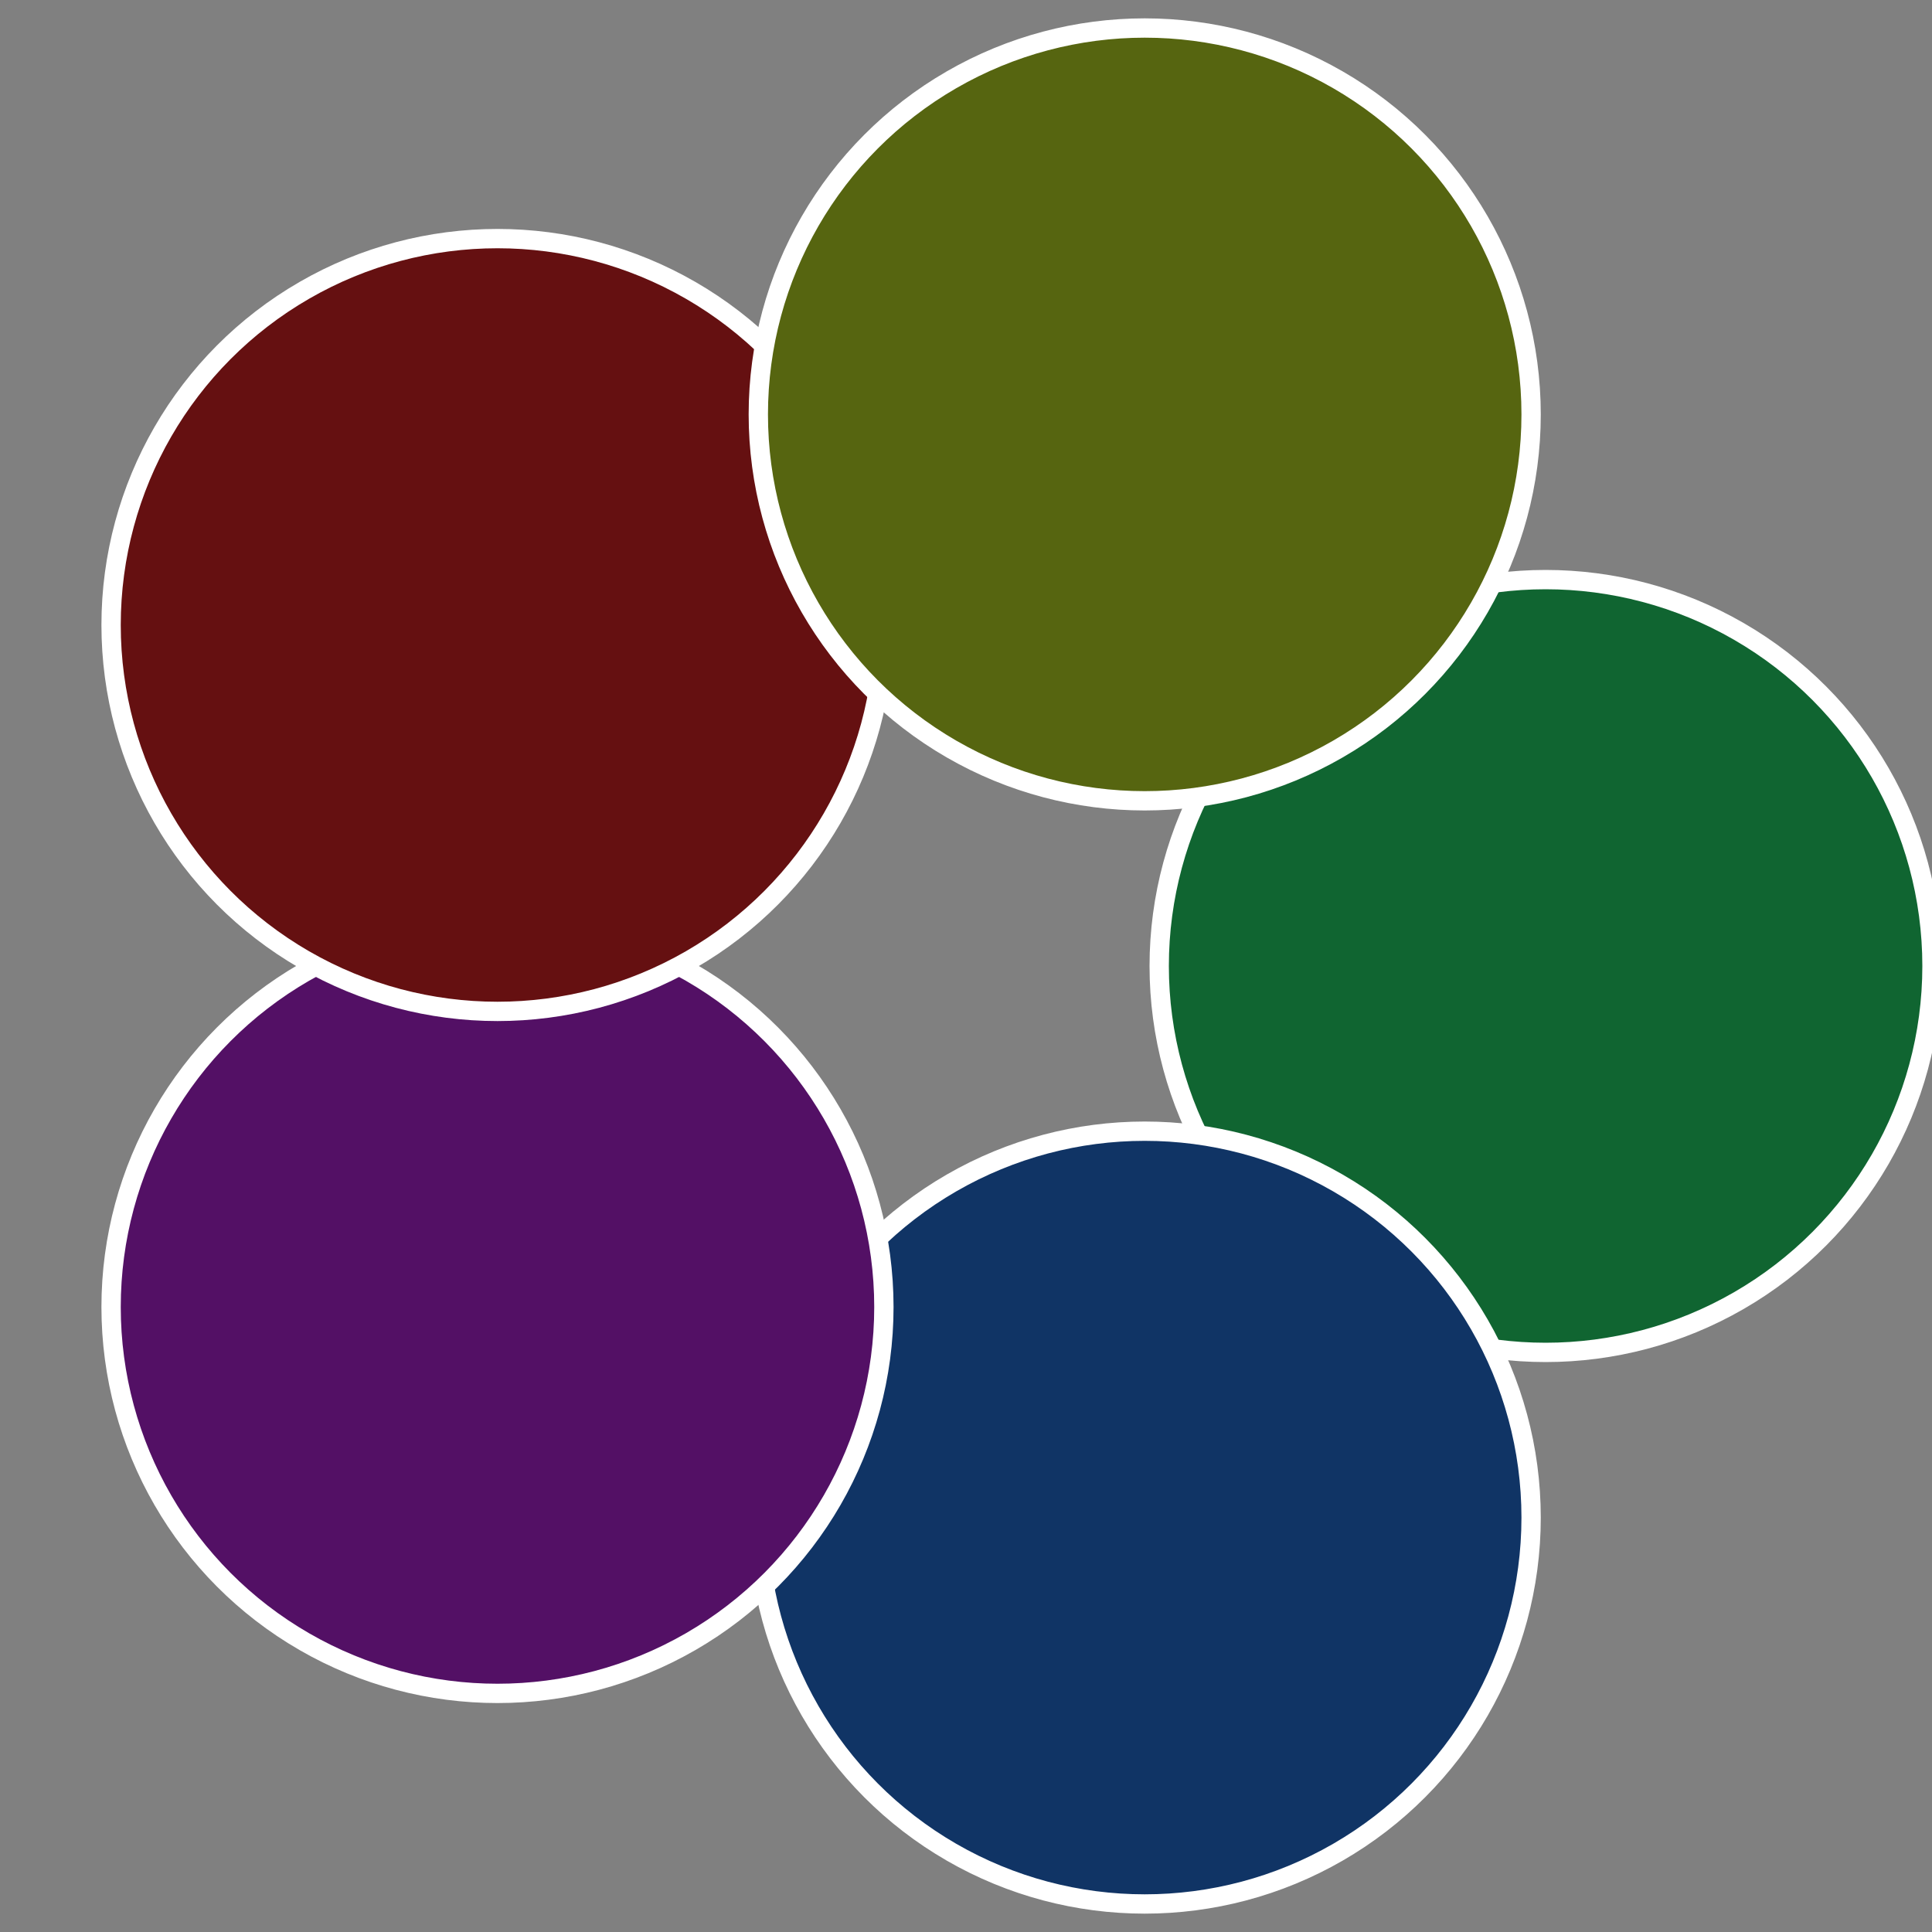
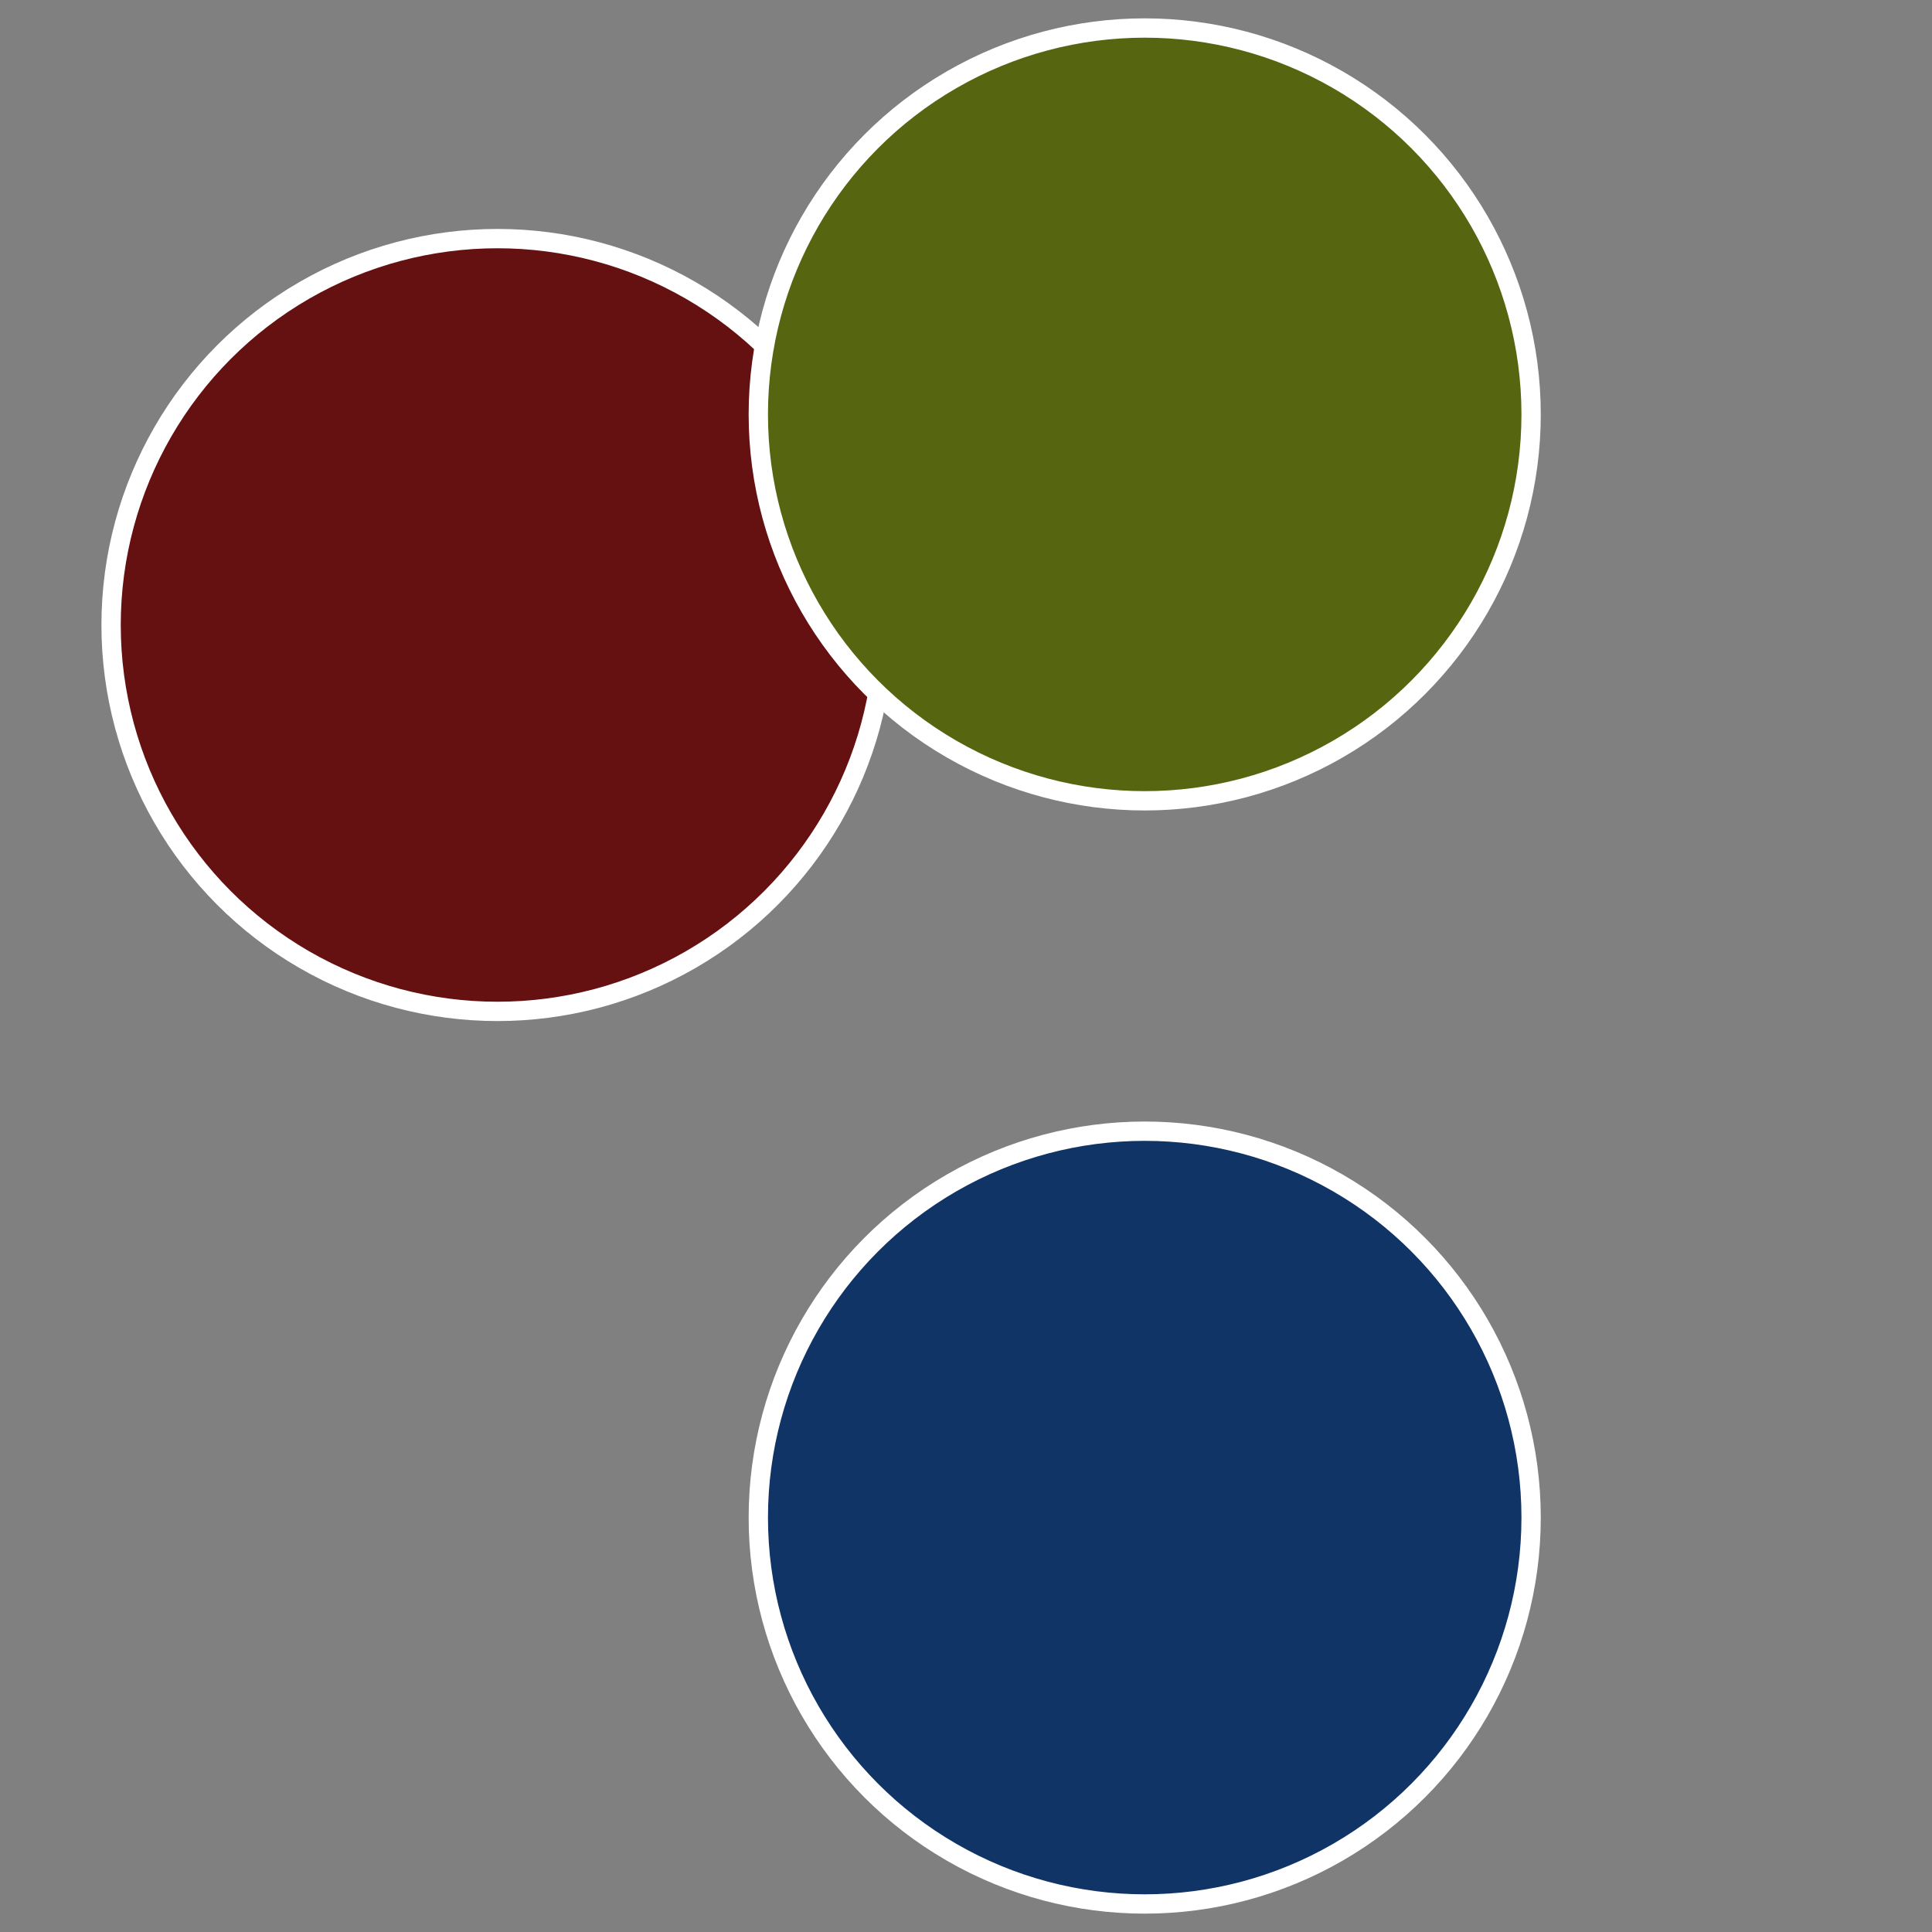
<svg xmlns="http://www.w3.org/2000/svg" width="500" height="500" viewBox="-1 -1 2 2">
  <rect x="-1" y="-1" width="2" height="2" fill="#808080" stroke="none" />
-   <circle cx="0.6" cy="0" r="0.4" fill="#106531" stroke="#fff" stroke-width="1%" />
  <circle cx="0.185" cy="0.571" r="0.4" fill="#103465" stroke="#fff" stroke-width="1%" />
-   <circle cx="-0.485" cy="0.353" r="0.4" fill="#531065" stroke="#fff" stroke-width="1%" />
  <circle cx="-0.485" cy="-0.353" r="0.4" fill="#651011" stroke="#fff" stroke-width="1%" />
  <circle cx="0.185" cy="-0.571" r="0.4" fill="#566510" stroke="#fff" stroke-width="1%" />
</svg>